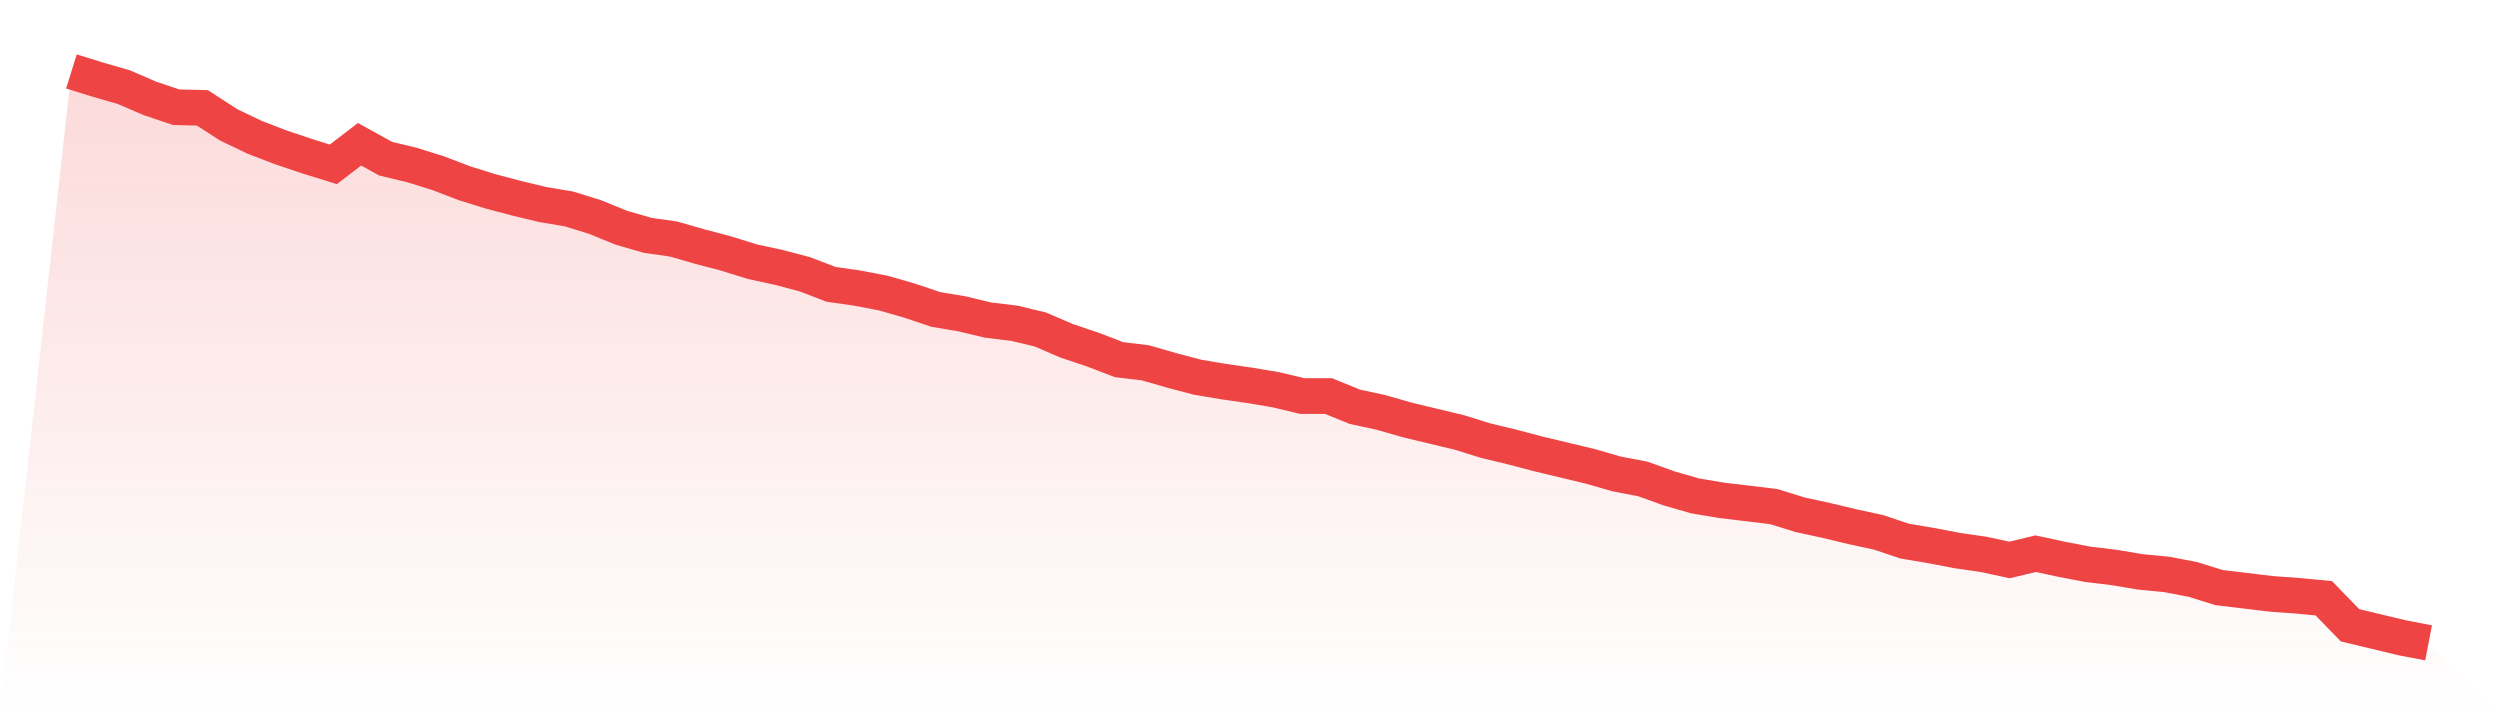
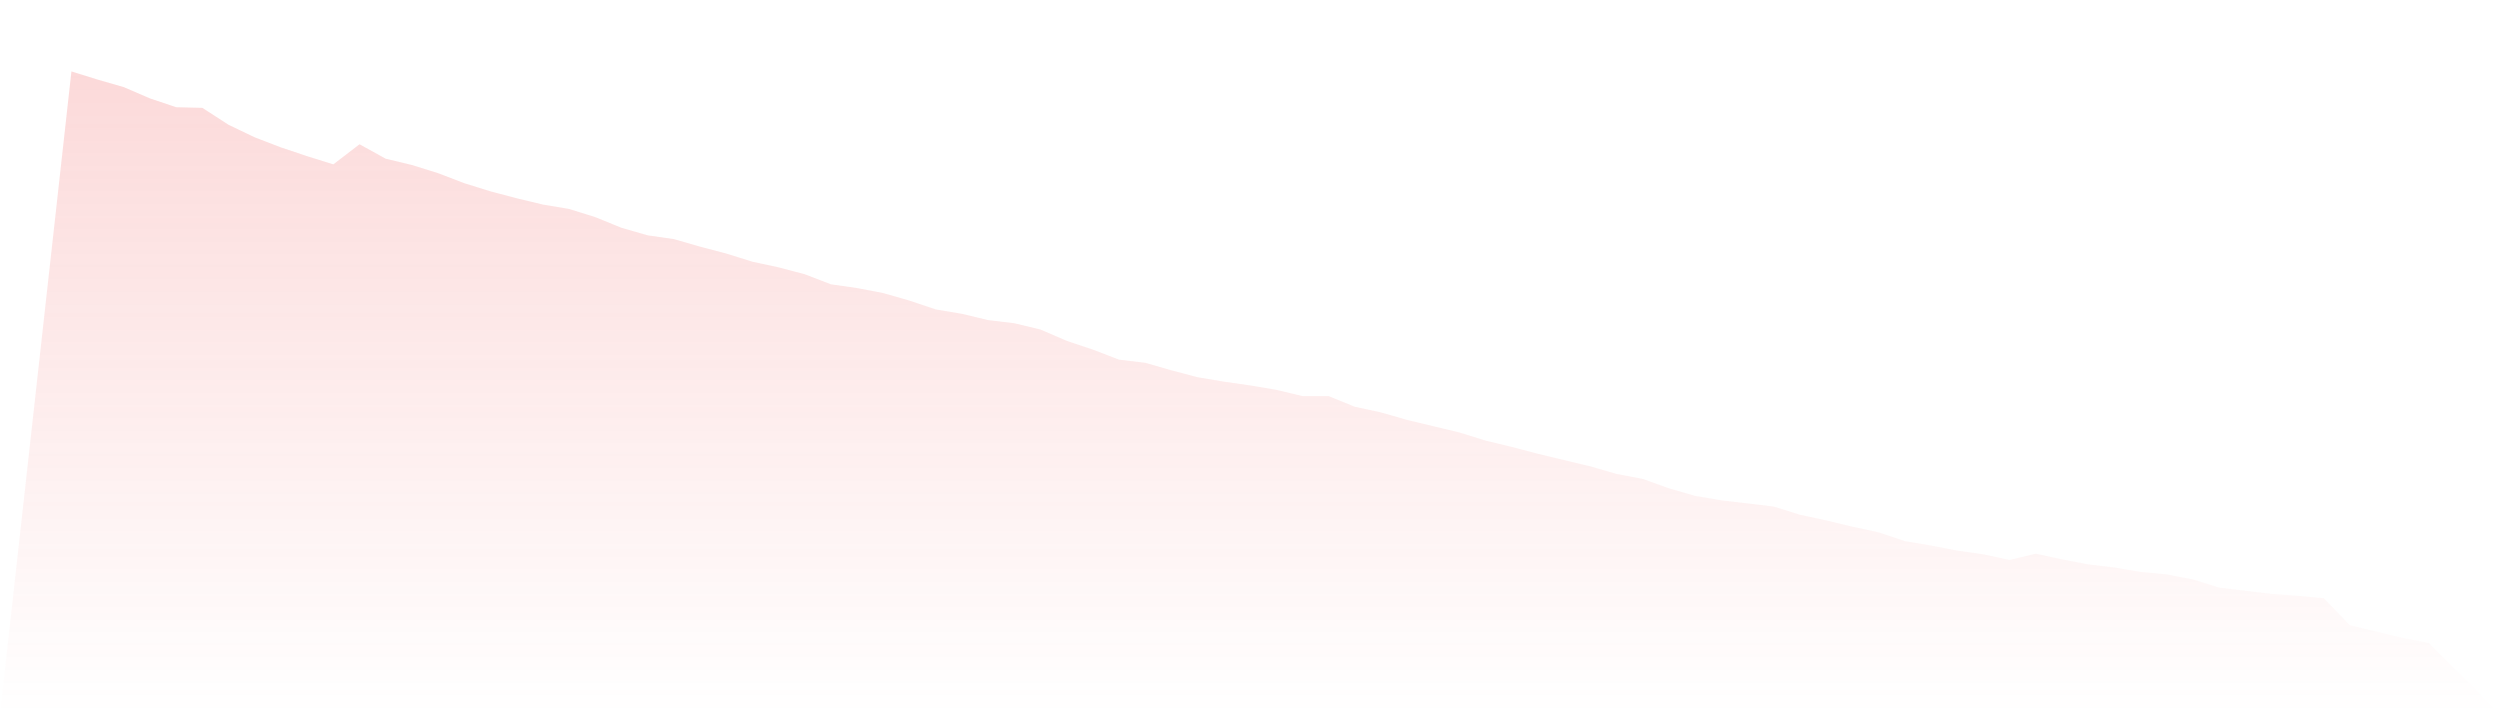
<svg xmlns="http://www.w3.org/2000/svg" viewBox="0 0 140 40">
  <defs>
    <linearGradient id="gradient" x1="0" x2="0" y1="0" y2="1">
      <stop offset="0%" stop-color="#ef4444" stop-opacity="0.2" />
      <stop offset="100%" stop-color="#ef4444" stop-opacity="0" />
    </linearGradient>
  </defs>
  <path d="M4,4 L4,4 L5.467,4.457 L6.933,4.879 L8.4,5.512 L9.867,6.004 L11.333,6.04 L12.8,6.989 L14.267,7.692 L15.733,8.255 L17.2,8.747 L18.667,9.204 L20.133,8.079 L21.6,8.888 L23.067,9.24 L24.533,9.697 L26,10.259 L27.467,10.716 L28.933,11.103 L30.4,11.455 L31.867,11.701 L33.333,12.158 L34.8,12.756 L36.267,13.178 L37.733,13.389 L39.2,13.811 L40.667,14.198 L42.133,14.655 L43.6,14.971 L45.067,15.358 L46.533,15.921 L48,16.132 L49.467,16.413 L50.933,16.835 L52.4,17.327 L53.867,17.574 L55.333,17.925 L56.8,18.101 L58.267,18.453 L59.733,19.086 L61.2,19.578 L62.667,20.141 L64.133,20.316 L65.6,20.738 L67.067,21.125 L68.533,21.371 L70,21.582 L71.467,21.829 L72.933,22.18 L74.4,22.18 L75.867,22.778 L77.333,23.095 L78.8,23.516 L80.267,23.868 L81.733,24.22 L83.2,24.677 L84.667,25.029 L86.133,25.415 L87.6,25.767 L89.067,26.119 L90.533,26.541 L92,26.822 L93.467,27.349 L94.933,27.771 L96.4,28.018 L97.867,28.193 L99.333,28.369 L100.8,28.826 L102.267,29.143 L103.733,29.495 L105.2,29.811 L106.667,30.303 L108.133,30.549 L109.6,30.831 L111.067,31.042 L112.533,31.358 L114,31.007 L115.467,31.323 L116.933,31.604 L118.4,31.78 L119.867,32.026 L121.333,32.167 L122.8,32.448 L124.267,32.905 L125.733,33.081 L127.2,33.257 L128.667,33.363 L130.133,33.503 L131.6,35.015 L133.067,35.367 L134.533,35.719 L136,36 L140,40 L0,40 z" fill="url(#gradient)" />
-   <path d="M4,4 L4,4 L5.467,4.457 L6.933,4.879 L8.4,5.512 L9.867,6.004 L11.333,6.04 L12.8,6.989 L14.267,7.692 L15.733,8.255 L17.2,8.747 L18.667,9.204 L20.133,8.079 L21.6,8.888 L23.067,9.24 L24.533,9.697 L26,10.259 L27.467,10.716 L28.933,11.103 L30.4,11.455 L31.867,11.701 L33.333,12.158 L34.8,12.756 L36.267,13.178 L37.733,13.389 L39.2,13.811 L40.667,14.198 L42.133,14.655 L43.6,14.971 L45.067,15.358 L46.533,15.921 L48,16.132 L49.467,16.413 L50.933,16.835 L52.4,17.327 L53.867,17.574 L55.333,17.925 L56.8,18.101 L58.267,18.453 L59.733,19.086 L61.2,19.578 L62.667,20.141 L64.133,20.316 L65.6,20.738 L67.067,21.125 L68.533,21.371 L70,21.582 L71.467,21.829 L72.933,22.18 L74.4,22.18 L75.867,22.778 L77.333,23.095 L78.8,23.516 L80.267,23.868 L81.733,24.22 L83.2,24.677 L84.667,25.029 L86.133,25.415 L87.6,25.767 L89.067,26.119 L90.533,26.541 L92,26.822 L93.467,27.349 L94.933,27.771 L96.4,28.018 L97.867,28.193 L99.333,28.369 L100.8,28.826 L102.267,29.143 L103.733,29.495 L105.2,29.811 L106.667,30.303 L108.133,30.549 L109.6,30.831 L111.067,31.042 L112.533,31.358 L114,31.007 L115.467,31.323 L116.933,31.604 L118.4,31.78 L119.867,32.026 L121.333,32.167 L122.8,32.448 L124.267,32.905 L125.733,33.081 L127.2,33.257 L128.667,33.363 L130.133,33.503 L131.6,35.015 L133.067,35.367 L134.533,35.719 L136,36" fill="none" stroke="#ef4444" stroke-width="2" />
</svg>